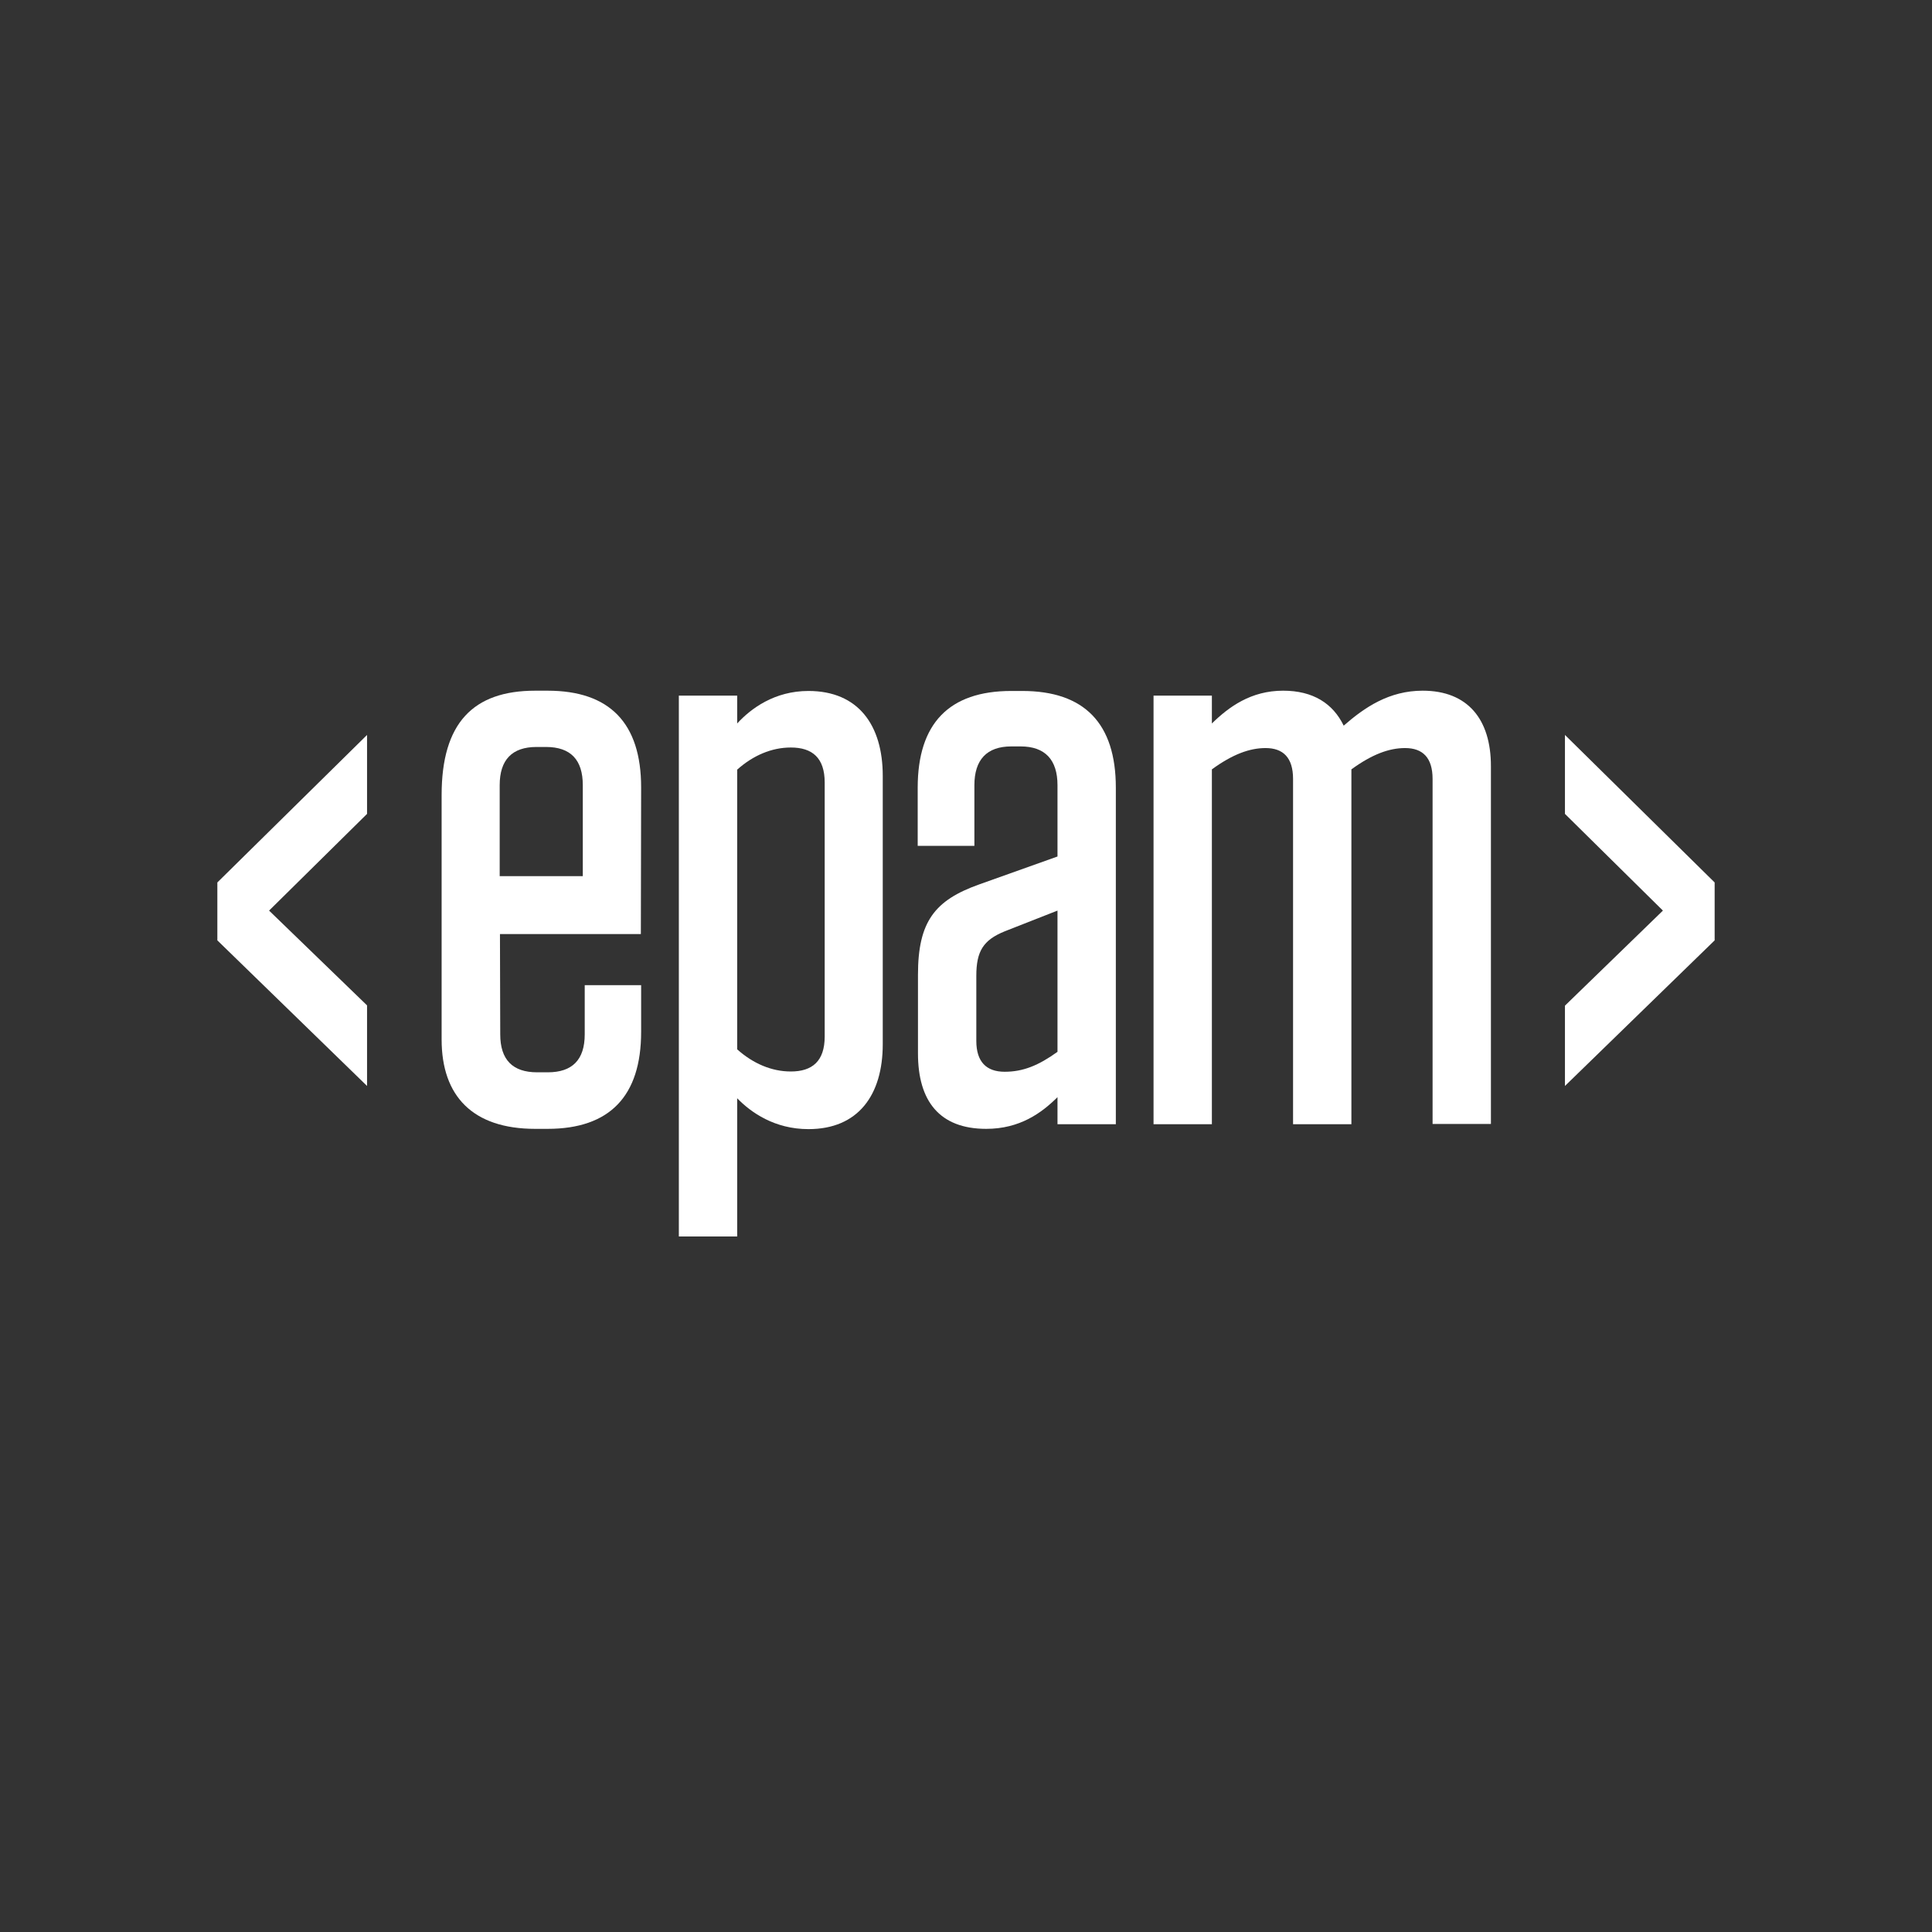
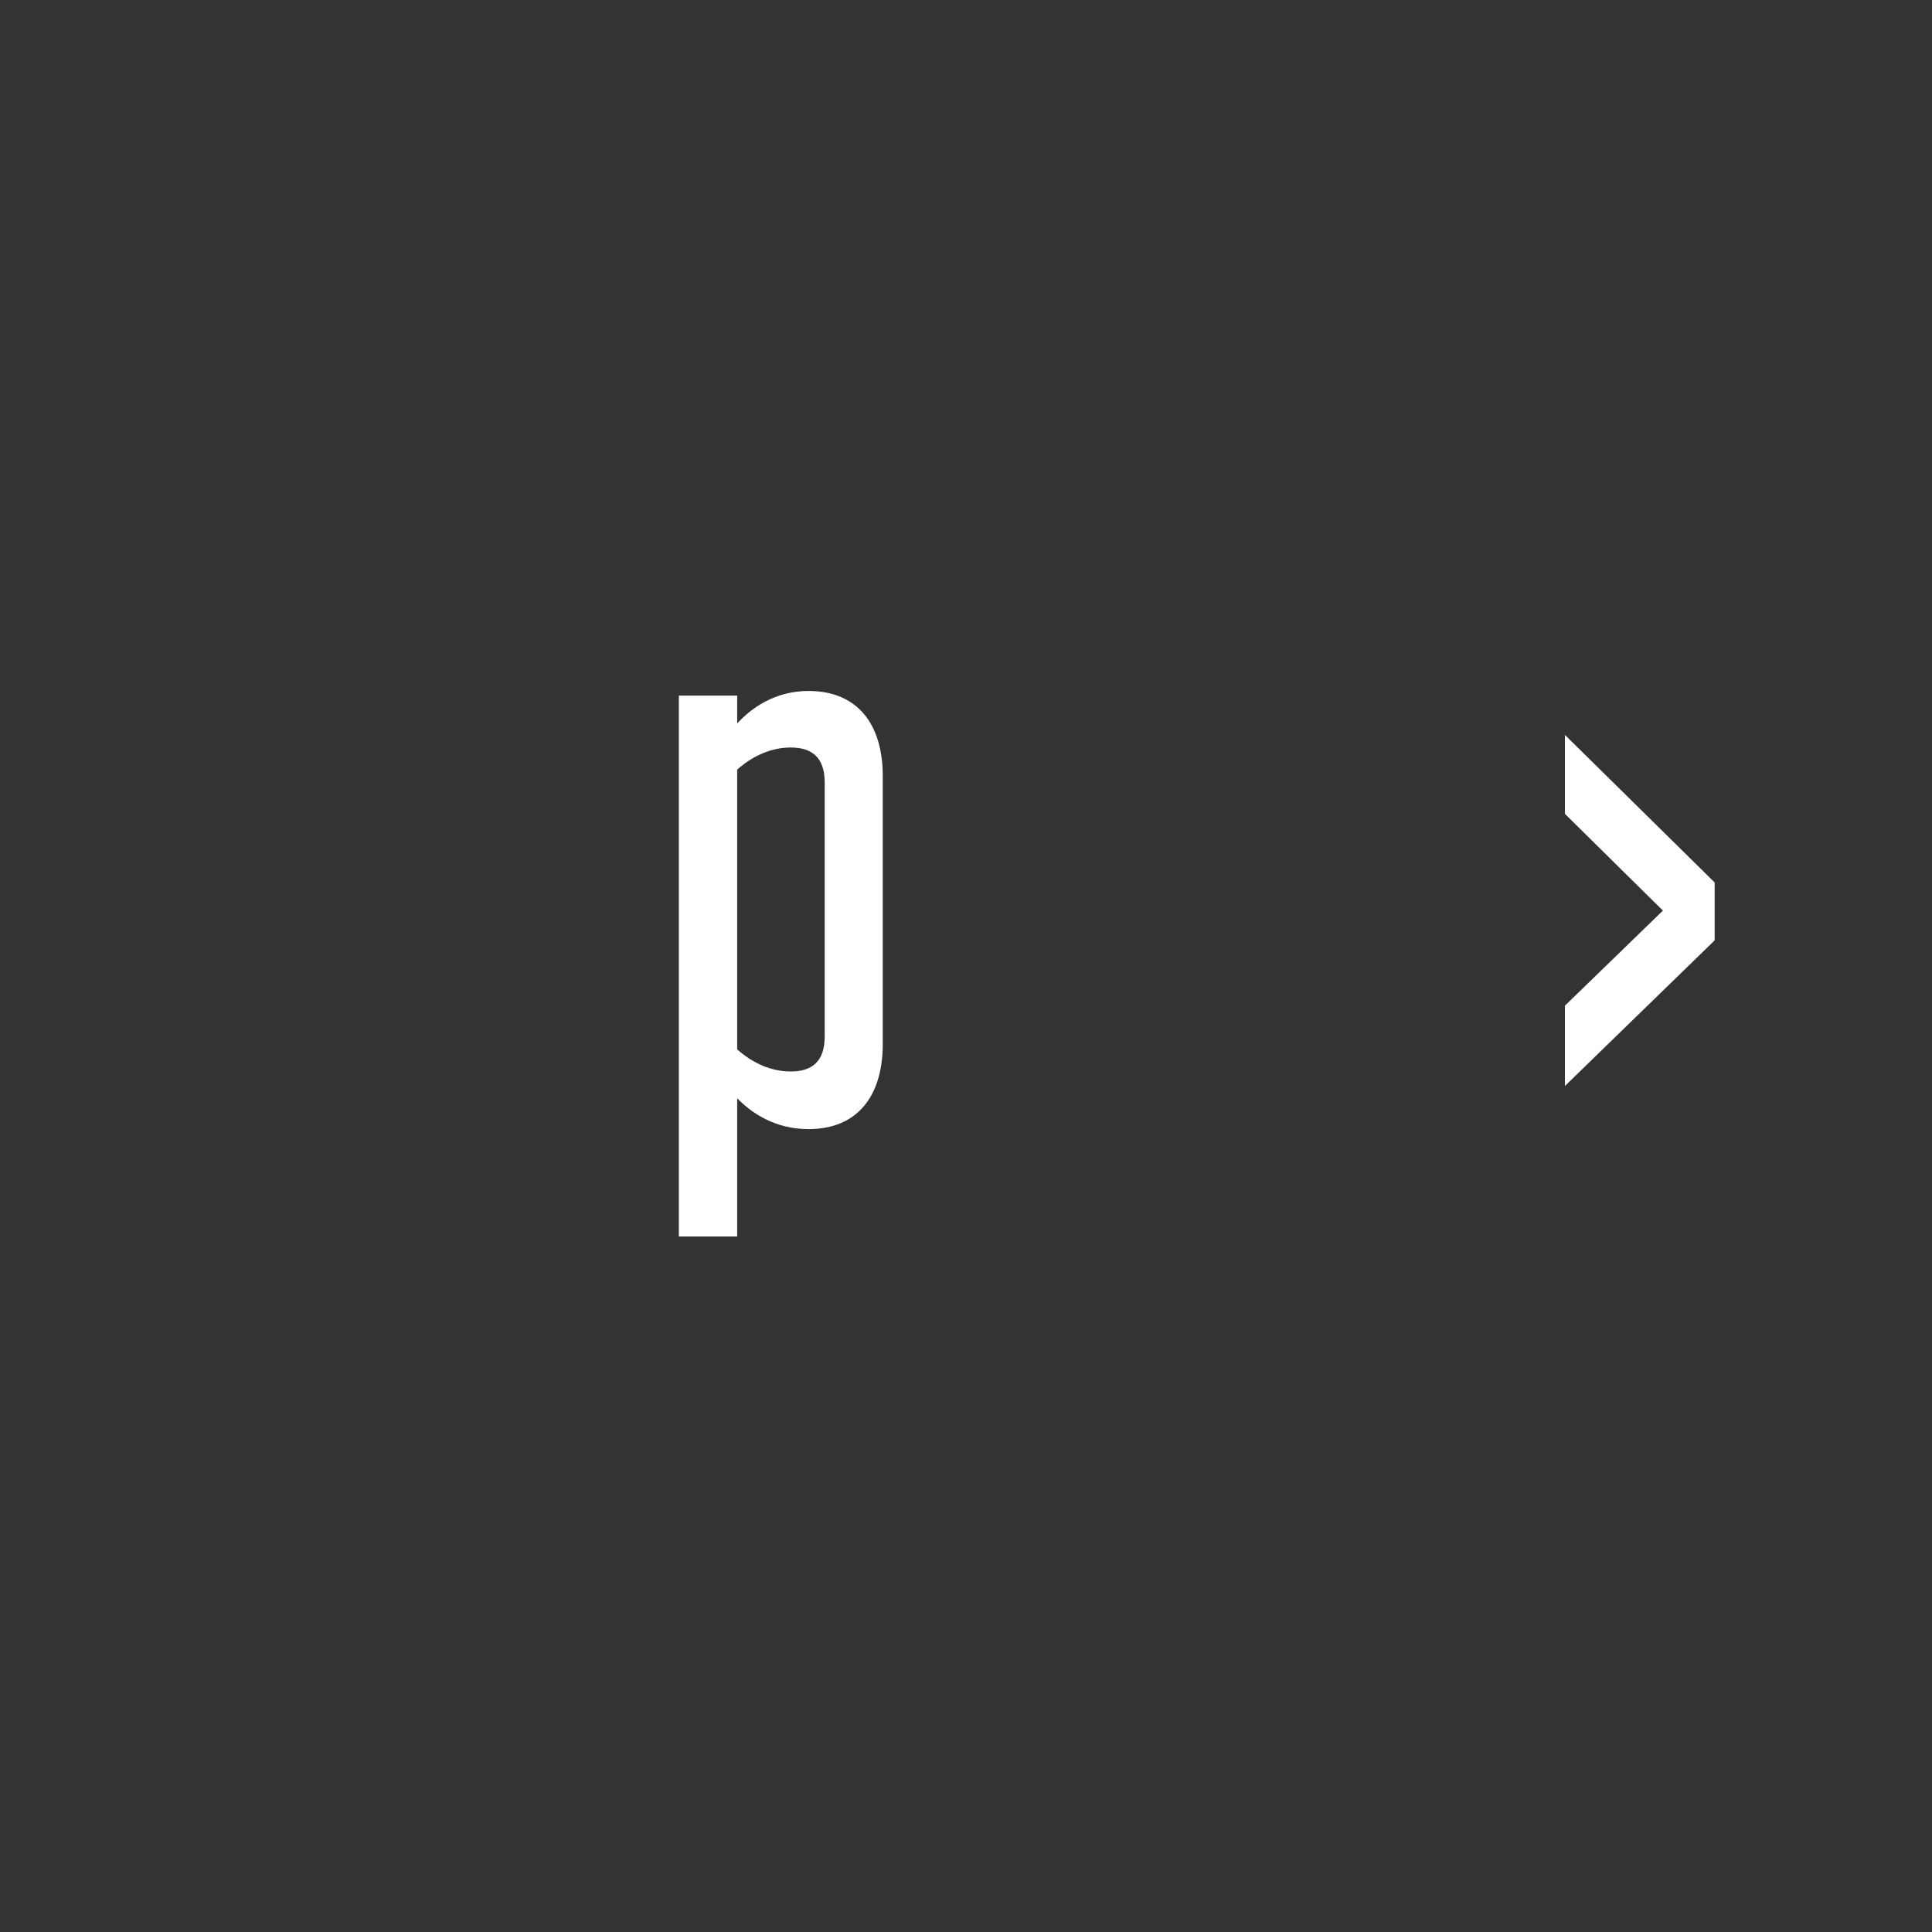
<svg xmlns="http://www.w3.org/2000/svg" width="400" height="400" viewBox="0 0 400 400" fill="none">
  <rect x="0" y="0" width="400" height="400" fill="#333333" stroke="none" />
-   <path d="M103.512 181.402H120.662V162.569C120.662 157.309 118.155 154.651 113.027 154.651H111.09C106.019 154.651 103.455 157.309 103.455 162.569V181.402H103.512ZM103.512 193.448L103.569 214.148C103.569 219.408 106.133 222.01 111.204 222.01H113.426C118.497 222.01 121.061 219.408 121.061 214.148V203.968H132.74V213.639C132.74 226.93 126.245 233.717 113.369 233.717H110.805C97.929 233.717 91.434 226.986 91.434 215.223V164.605C91.434 149.73 97.929 143 110.805 143H113.369C126.245 143 132.74 149.73 132.74 163.021L132.683 193.392H103.512V193.448Z" fill="white" />
  <path d="M152.626 217.259C155.93 220.2 159.747 221.84 163.736 221.84C168.18 221.84 170.744 219.691 170.744 214.601V162.003C170.744 156.913 168.18 154.764 163.736 154.764C159.747 154.764 155.93 156.404 152.626 159.345V217.259ZM140.547 144.018H152.626V149.787C155.474 146.676 160.374 143.057 167.382 143.057C177.694 143.057 182.765 150.126 182.765 160.646V216.184C182.765 226.704 177.694 233.773 167.382 233.773C160.374 233.773 155.474 230.323 152.626 227.382V256H140.547V144.018Z" fill="white" />
-   <path d="M218.943 217.768V188.528L208.004 192.826C203.56 194.636 202.136 196.955 202.136 202.045V215.506C202.136 219.804 204.187 221.896 208.004 221.896C211.821 221.896 215.012 220.596 218.943 217.768ZM190.057 201.819C190.057 190.79 193.532 186.379 202.762 183.099L218.943 177.33V162.569C218.943 157.309 216.379 154.538 211.309 154.538H209.371C204.301 154.538 201.737 157.309 201.737 162.569V175.124H190V163.078C190 149.787 196.495 143.057 209.371 143.057H211.65C224.527 143.057 231.022 149.787 231.022 163.078V232.755H218.943V227.156C215.639 230.437 211.138 233.717 204.187 233.717C194.501 233.717 190.057 227.948 190.057 218.107V201.819Z" fill="white" />
-   <path d="M279.793 232.755H267.714V161.268C267.714 156.856 265.663 154.877 262.017 154.877C258.712 154.877 255.18 156.178 250.907 159.288V232.755H238.828V144.018H250.907V149.787C254.439 146.337 258.997 143 265.663 143C271.874 143 275.976 145.658 278.198 150.239C282.528 146.45 287.599 143 294.549 143C303.893 143 308.679 148.938 308.679 158.61V232.699H296.601V161.268C296.601 156.856 294.549 154.877 290.903 154.877C287.599 154.877 284.066 156.178 279.793 159.288V232.755Z" fill="white" />
-   <path d="M45 182.703V194.693L75.994 224.837V208.153L55.711 188.528L75.994 168.507V152.162L45 182.703Z" fill="white" />
  <path d="M324.006 168.507L344.289 188.528L324.006 208.21V224.837L355 194.693V182.703L324.006 152.162V168.507Z" fill="white" />
</svg>